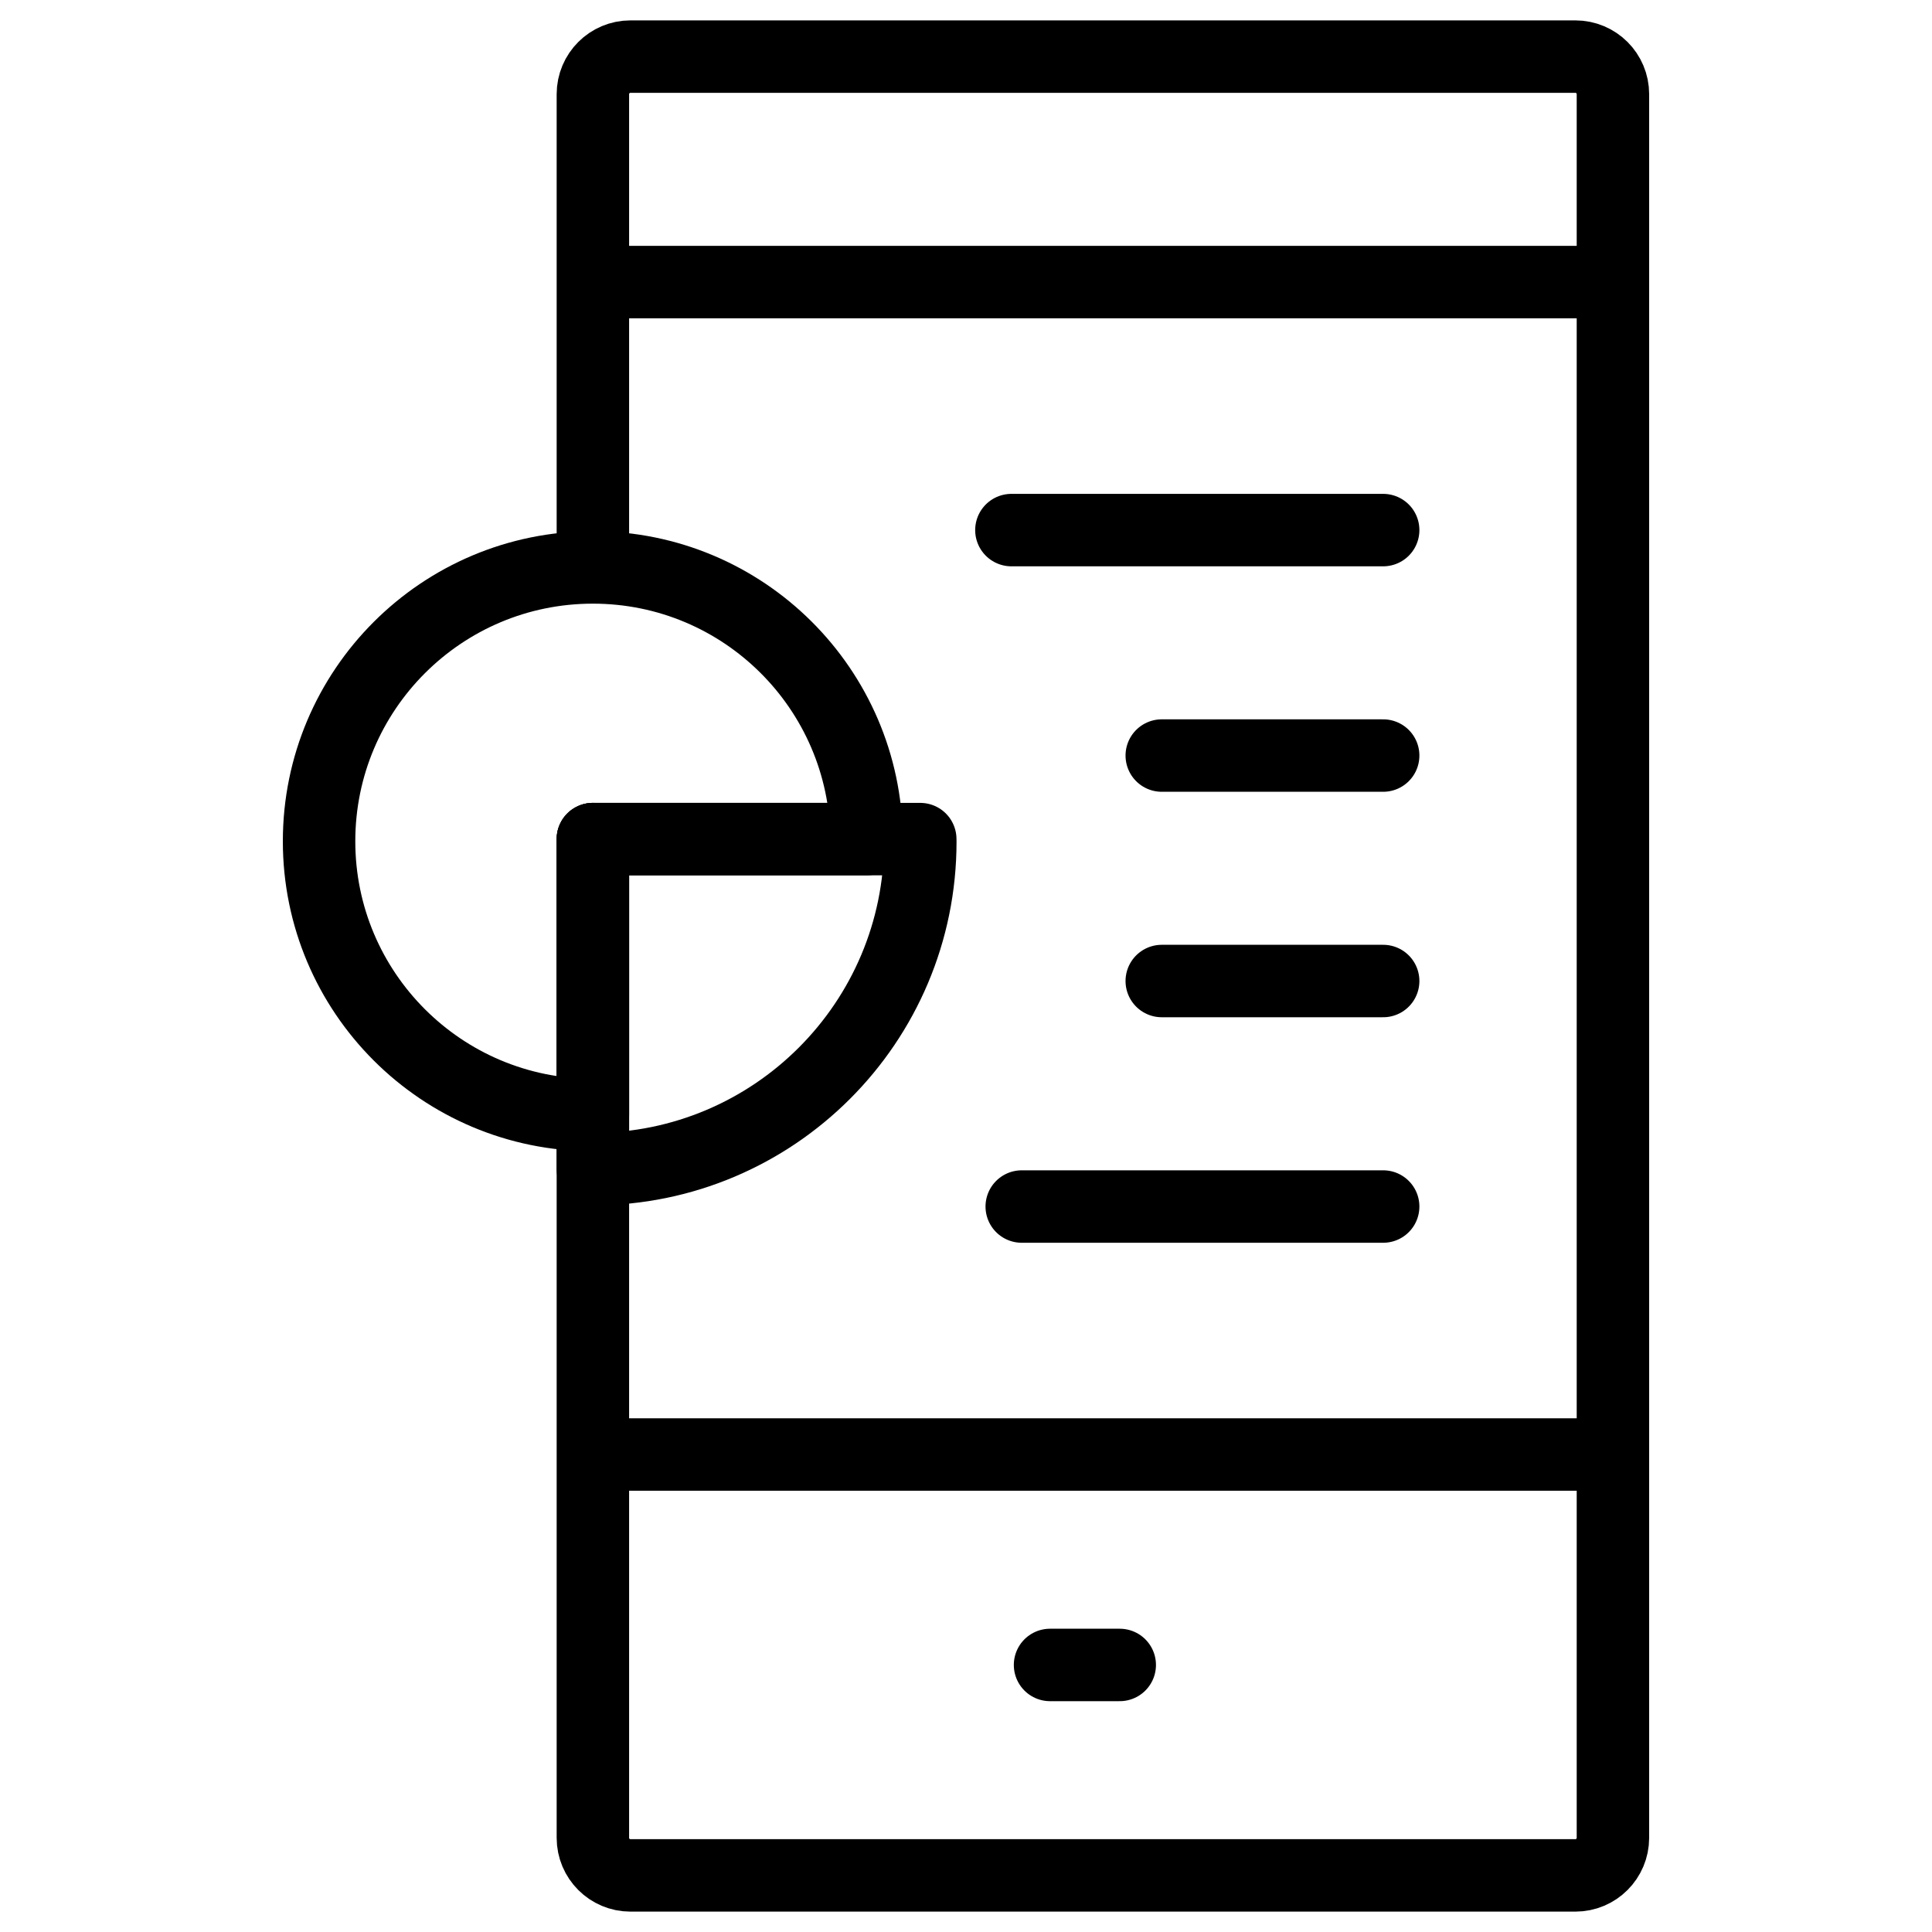
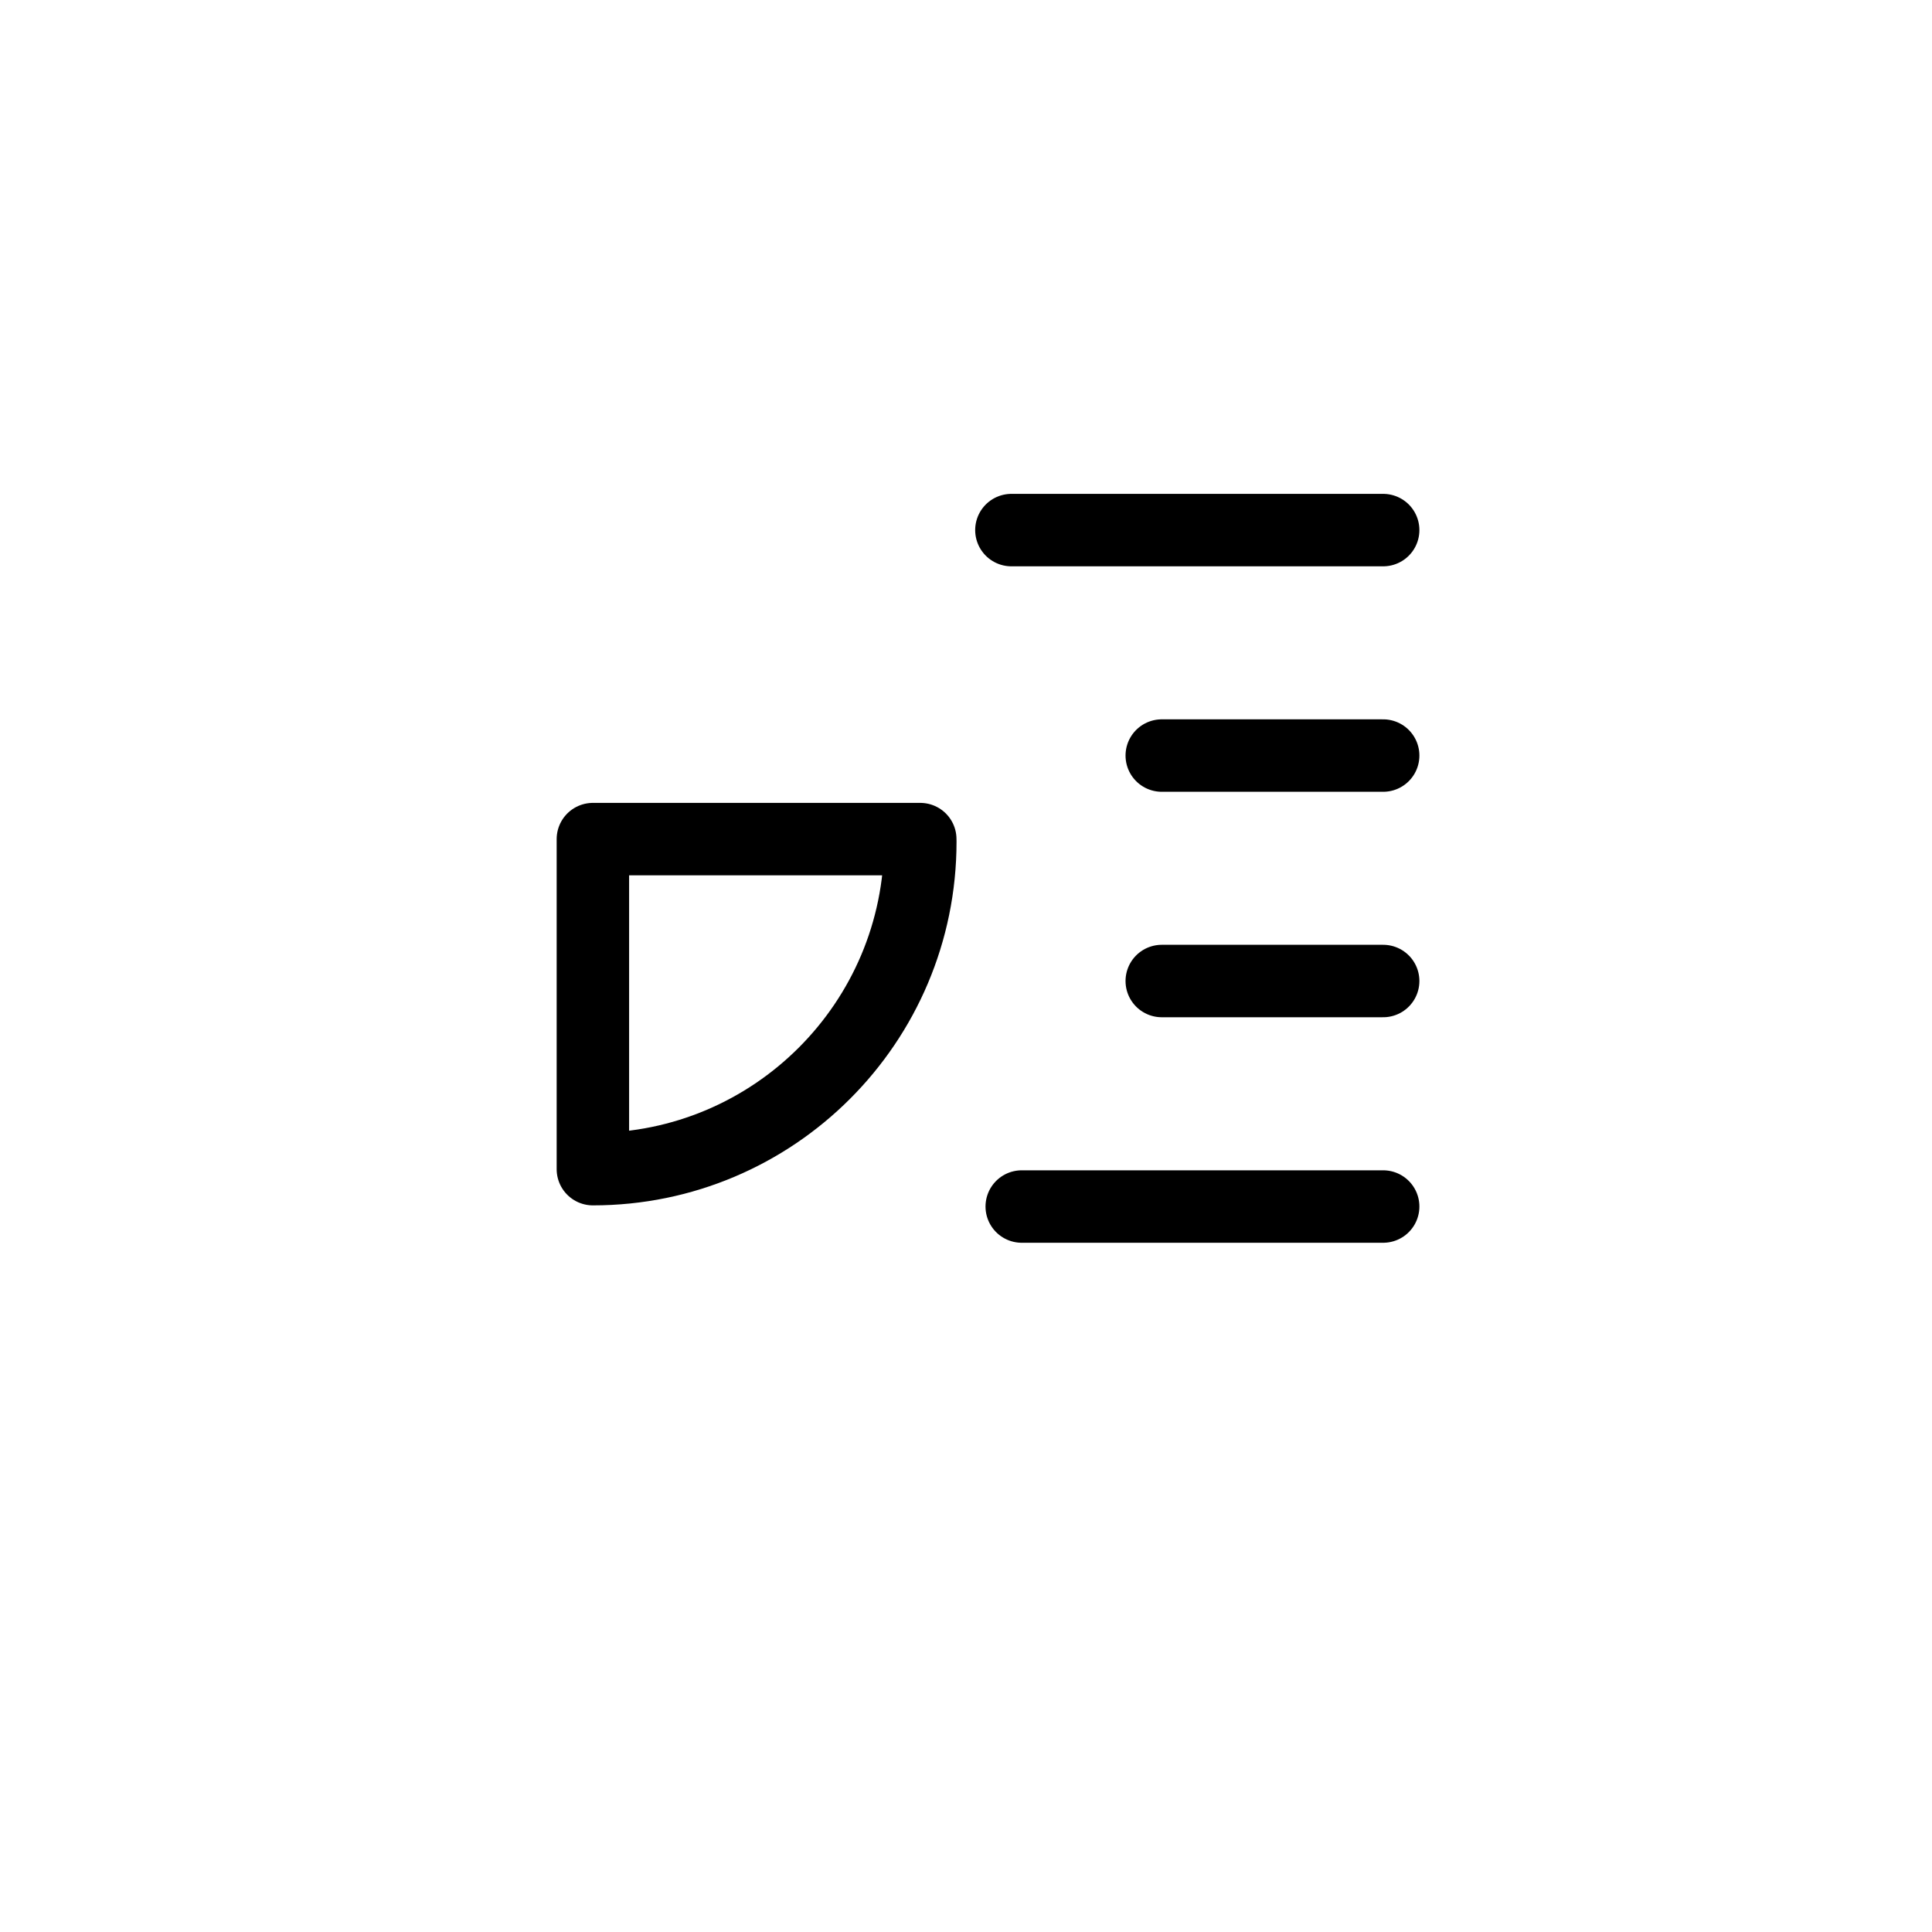
<svg xmlns="http://www.w3.org/2000/svg" width="40" height="40" viewBox="0 0 40 40" fill="none">
-   <path d="M21.74 34.471H23.183M12.275 17.373V38.05C12.275 38.48 12.623 38.828 13.053 38.828H32.616C33.046 38.828 33.394 38.48 33.394 38.05V1.95C33.394 1.52 33.046 1.172 32.616 1.172H13.053C12.623 1.172 12.275 1.52 12.275 1.95V11.345M32.616 5.84H13.053M13.053 30.114H32.616" stroke="black" stroke-width="1.5" stroke-miterlimit="10" stroke-linecap="round" stroke-linejoin="round" />
-   <path d="M17.942 17.373C17.918 14.262 15.391 11.748 12.275 11.748C9.144 11.748 6.606 14.286 6.606 17.417C6.606 20.547 9.144 23.085 12.275 23.085V17.373L17.942 17.373Z" stroke="black" stroke-width="1.5" stroke-miterlimit="10" stroke-linecap="round" stroke-linejoin="round" />
  <path d="M28.637 24.98H21.154M28.637 20.311H24.053M28.637 15.643H24.053M28.637 10.975H20.94M19.054 17.426C19.054 17.408 19.053 17.391 19.053 17.373H12.275V24.206C16.019 24.206 19.054 21.17 19.054 17.426Z" stroke="black" stroke-width="1.5" stroke-miterlimit="10" stroke-linecap="round" stroke-linejoin="round" />
</svg>